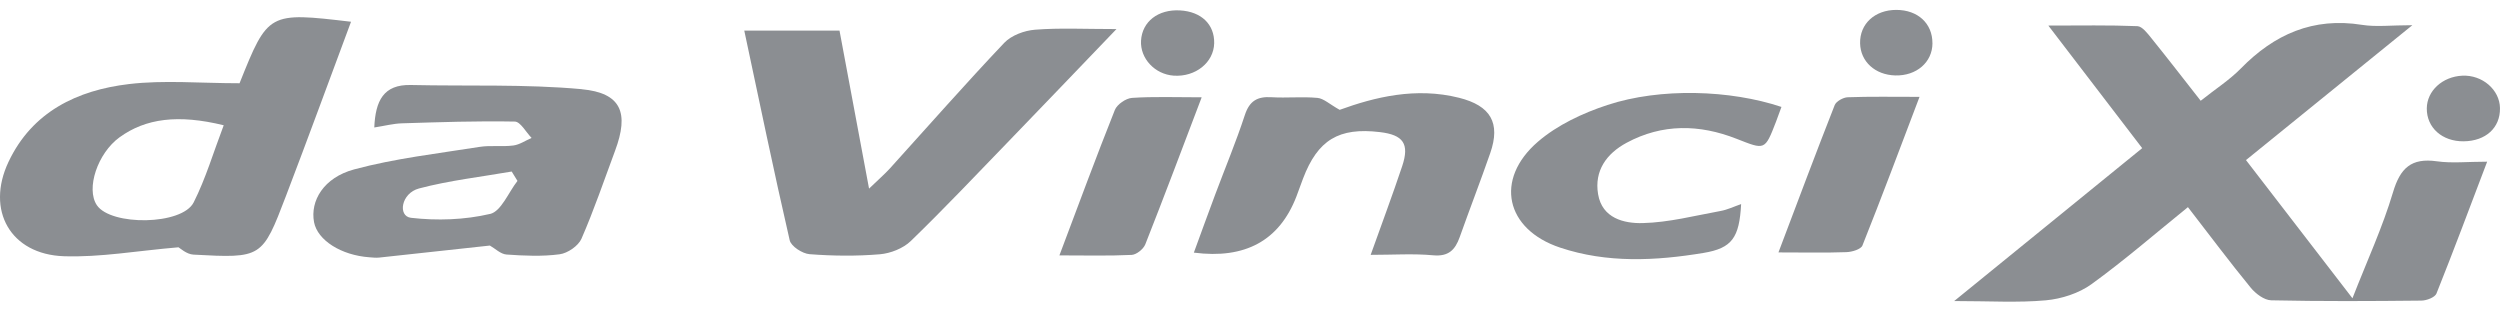
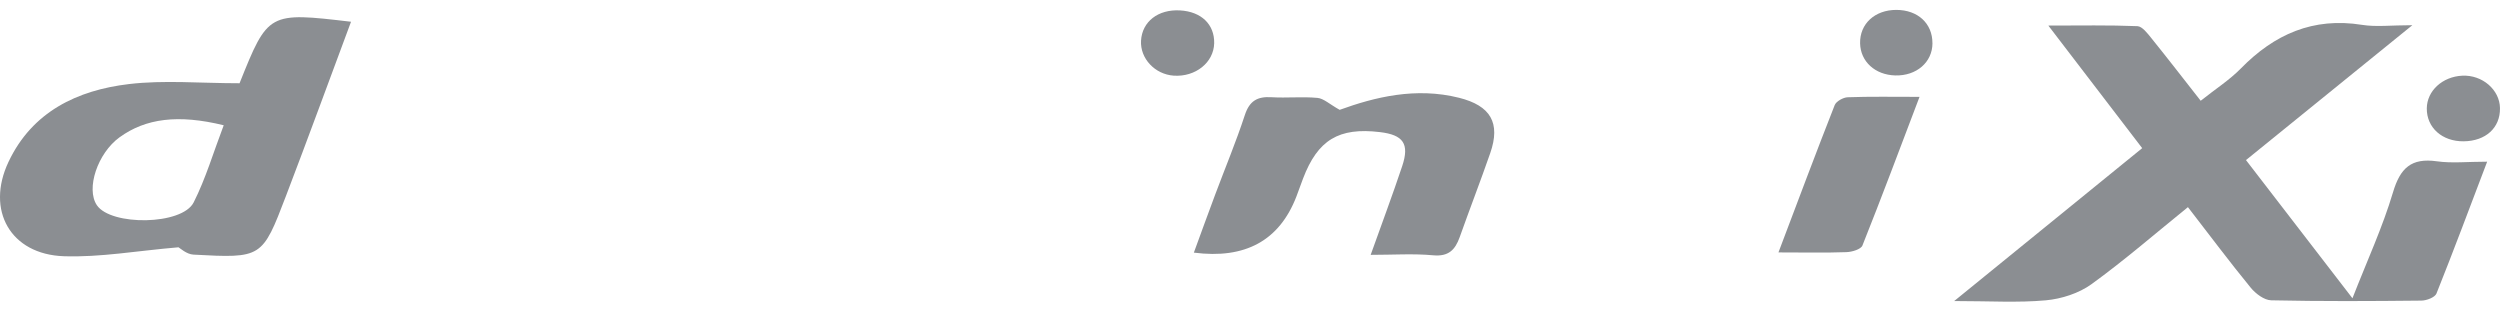
<svg xmlns="http://www.w3.org/2000/svg" width="153" height="19" viewBox="0 0 153 19" fill="none">
  <path d="M134.682 6.167C135.605 5.433 136.451 4.893 137.134 4.196C139.191 2.094 141.566 1.043 144.555 1.521C145.422 1.66 146.327 1.542 147.636 1.542C144.11 4.4 140.85 7.042 137.454 9.797C139.58 12.555 141.67 15.268 143.97 18.254C144.878 15.93 145.819 13.894 146.452 11.768C146.894 10.281 147.574 9.652 149.132 9.871C150.053 10.002 151.003 9.895 152.214 9.895C151.151 12.685 150.165 15.336 149.112 17.963C149.017 18.201 148.509 18.394 148.188 18.397C145.125 18.43 142.058 18.447 138.998 18.379C138.567 18.37 138.039 17.969 137.739 17.601C136.46 16.04 135.249 14.419 133.901 12.677C131.906 14.291 130.018 15.93 128 17.391C127.228 17.949 126.171 18.29 125.212 18.379C123.505 18.536 121.772 18.424 119.596 18.424C123.618 15.152 127.329 12.136 131.102 9.067C129.208 6.594 127.382 4.21 125.358 1.565C127.332 1.565 129.071 1.53 130.808 1.601C131.105 1.613 131.425 2.04 131.663 2.334C132.651 3.557 133.613 4.804 134.682 6.167Z" fill="#8B8E92" />
-   <path d="M45.551 1.874H51.378C51.957 4.973 52.542 8.096 53.186 11.543C53.744 11.002 54.13 10.673 54.468 10.302C56.792 7.737 59.075 5.137 61.456 2.625C61.895 2.162 62.691 1.868 63.347 1.818C64.858 1.699 66.384 1.779 68.328 1.779C65.965 4.24 63.872 6.431 61.765 8.61C59.77 10.673 57.799 12.757 55.739 14.752C55.273 15.203 54.501 15.506 53.845 15.562C52.42 15.681 50.974 15.666 49.546 15.556C49.107 15.523 48.415 15.075 48.329 14.704C47.356 10.477 46.477 6.229 45.551 1.88V1.874Z" fill="#8B8E92" />
  <path d="M83.885 15.597C84.573 13.671 85.226 11.928 85.814 10.168C86.271 8.8 85.885 8.253 84.443 8.084C81.934 7.784 80.646 8.565 79.747 10.925C79.607 11.293 79.479 11.667 79.337 12.035C78.294 14.727 76.203 15.868 73.064 15.461C73.51 14.247 73.934 13.068 74.374 11.896C74.979 10.278 75.647 8.681 76.184 7.042C76.469 6.172 76.953 5.896 77.814 5.95C78.749 6.006 79.696 5.905 80.628 5.991C81.011 6.027 81.364 6.374 81.988 6.722C84.128 5.947 86.636 5.317 89.299 5.985C91.22 6.469 91.849 7.514 91.202 9.372C90.602 11.097 89.943 12.798 89.332 14.517C89.053 15.295 88.652 15.71 87.708 15.624C86.497 15.511 85.268 15.597 83.888 15.597H83.885Z" fill="#8B8E92" />
-   <path d="M109.027 6.538C108.89 6.909 108.795 7.182 108.691 7.452C108.003 9.227 108.021 9.177 106.269 8.491C104.01 7.604 101.736 7.559 99.548 8.738C98.319 9.4 97.562 10.45 97.803 11.884C98.049 13.36 99.394 13.683 100.534 13.653C102.131 13.615 103.719 13.199 105.304 12.911C105.717 12.837 106.112 12.644 106.557 12.49C106.447 14.544 106.008 15.188 104.256 15.479C101.318 15.966 98.355 16.114 95.476 15.153C92.139 14.039 91.444 10.982 94.122 8.672C95.312 7.648 96.865 6.921 98.376 6.425C101.623 5.357 105.898 5.499 109.024 6.544L109.027 6.538Z" fill="#8B8E92" />
-   <path d="M73.543 5.955C72.346 9.102 71.245 12.038 70.093 14.953C69.977 15.244 69.553 15.585 69.259 15.6C67.849 15.668 66.436 15.63 64.836 15.63C66.017 12.495 67.086 9.597 68.229 6.73C68.365 6.389 68.903 6.017 69.28 5.991C70.601 5.902 71.931 5.955 73.543 5.955Z" fill="#8B8E92" />
  <path d="M108.84 15.451C110.03 12.305 111.132 9.36 112.283 6.433C112.375 6.198 112.803 5.964 113.079 5.952C114.453 5.902 115.834 5.928 117.475 5.928C116.273 9.09 115.16 12.07 113.981 15.024C113.889 15.258 113.346 15.419 113.005 15.431C111.725 15.478 110.443 15.448 108.84 15.448V15.451Z" fill="#8B8E92" />
  <path d="M152.999 6.615C153.017 7.823 152.129 8.633 150.776 8.648C149.461 8.663 148.508 7.811 148.52 6.633C148.529 5.561 149.475 4.691 150.69 4.632C151.913 4.572 152.981 5.49 152.999 6.615Z" fill="#8B8E92" />
  <path d="M118.267 2.646C118.262 3.809 117.291 4.65 115.991 4.617C114.756 4.584 113.862 3.768 113.838 2.652C113.812 1.461 114.738 0.606 116.053 0.606C117.371 0.606 118.27 1.435 118.265 2.646H118.267Z" fill="#8B8E92" />
  <path d="M72.221 0.637C73.521 0.711 74.331 1.492 74.308 2.647C74.281 3.825 73.165 4.719 71.832 4.63C70.677 4.55 69.769 3.576 69.831 2.489C69.899 1.32 70.879 0.56 72.221 0.637Z" fill="#8B8E92" />
  <path d="M14.661 5.095C12.251 5.095 10.045 4.89 7.893 5.145C4.735 5.519 1.971 6.832 0.519 9.91C-0.879 12.873 0.644 15.568 3.906 15.681C6.127 15.758 8.365 15.351 10.924 15.134C11.013 15.182 11.417 15.562 11.841 15.583C16.027 15.808 16.048 15.799 17.502 11.991C18.853 8.458 20.15 4.905 21.483 1.331C16.431 0.737 16.404 0.737 14.661 5.095ZM11.853 12.386C11.144 13.79 6.789 13.834 5.928 12.558C5.248 11.546 5.973 9.376 7.317 8.402C8.911 7.247 10.897 6.983 13.691 7.666C13.064 9.31 12.595 10.916 11.853 12.386ZM14.626 5.184C14.557 5.282 14.596 5.243 14.626 5.184V5.184Z" fill="#8B8E92" />
-   <path d="M35.6 5.457C32.135 5.14 28.633 5.282 25.145 5.202C23.467 5.163 22.977 6.17 22.906 7.802C23.55 7.701 24.076 7.562 24.607 7.547C26.908 7.476 29.208 7.396 31.506 7.44C31.853 7.446 32.189 8.09 32.533 8.441C32.162 8.601 31.803 8.853 31.417 8.904C30.734 8.993 30.025 8.883 29.348 8.99C26.78 9.399 24.177 9.693 21.674 10.367C19.801 10.872 18.976 12.297 19.219 13.594C19.43 14.704 20.882 15.624 22.612 15.746C22.808 15.761 23.01 15.785 23.203 15.764C25.477 15.52 27.751 15.271 29.98 15.028C30.298 15.206 30.636 15.55 30.998 15.577C32.079 15.654 33.183 15.704 34.249 15.562C34.739 15.497 35.392 15.051 35.585 14.612C36.354 12.852 36.971 11.029 37.642 9.227C38.509 6.903 38.028 5.686 35.594 5.46L35.6 5.457ZM29.992 13.092C28.437 13.457 26.747 13.514 25.153 13.33C24.334 13.235 24.542 11.825 25.643 11.534C27.495 11.044 29.422 10.827 31.316 10.498L31.669 11.071C31.117 11.777 30.672 12.935 29.992 13.095V13.092Z" fill="#8B8E92" />
</svg>